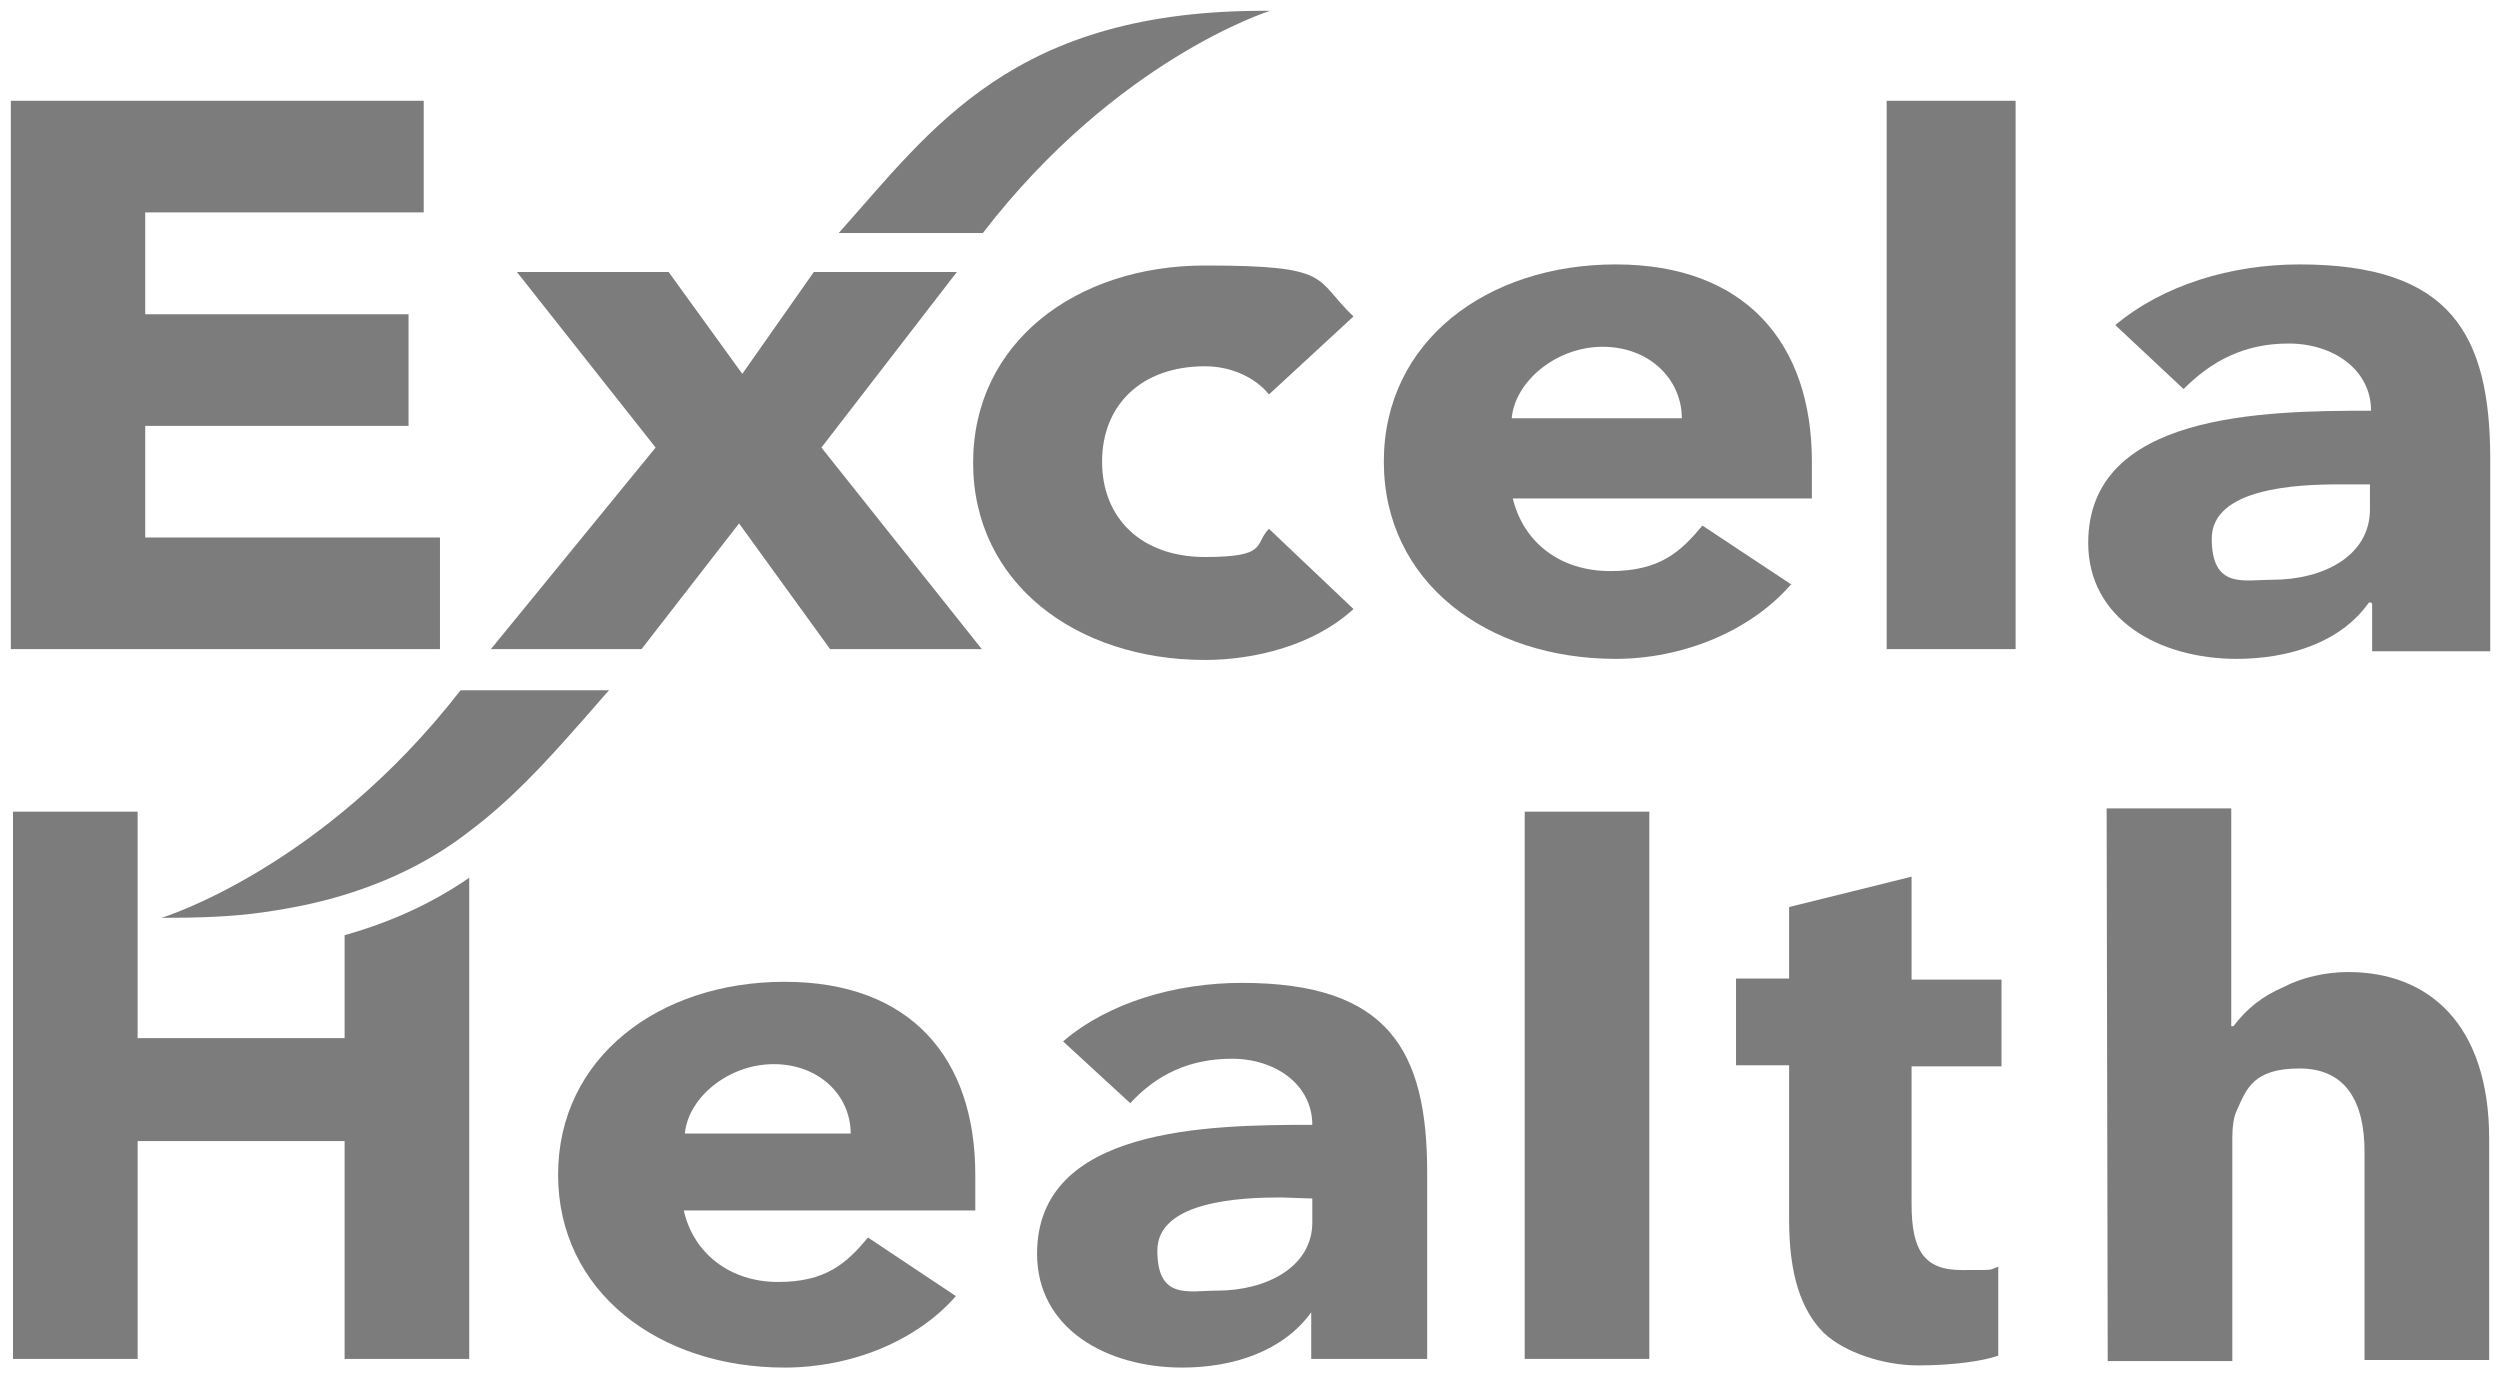
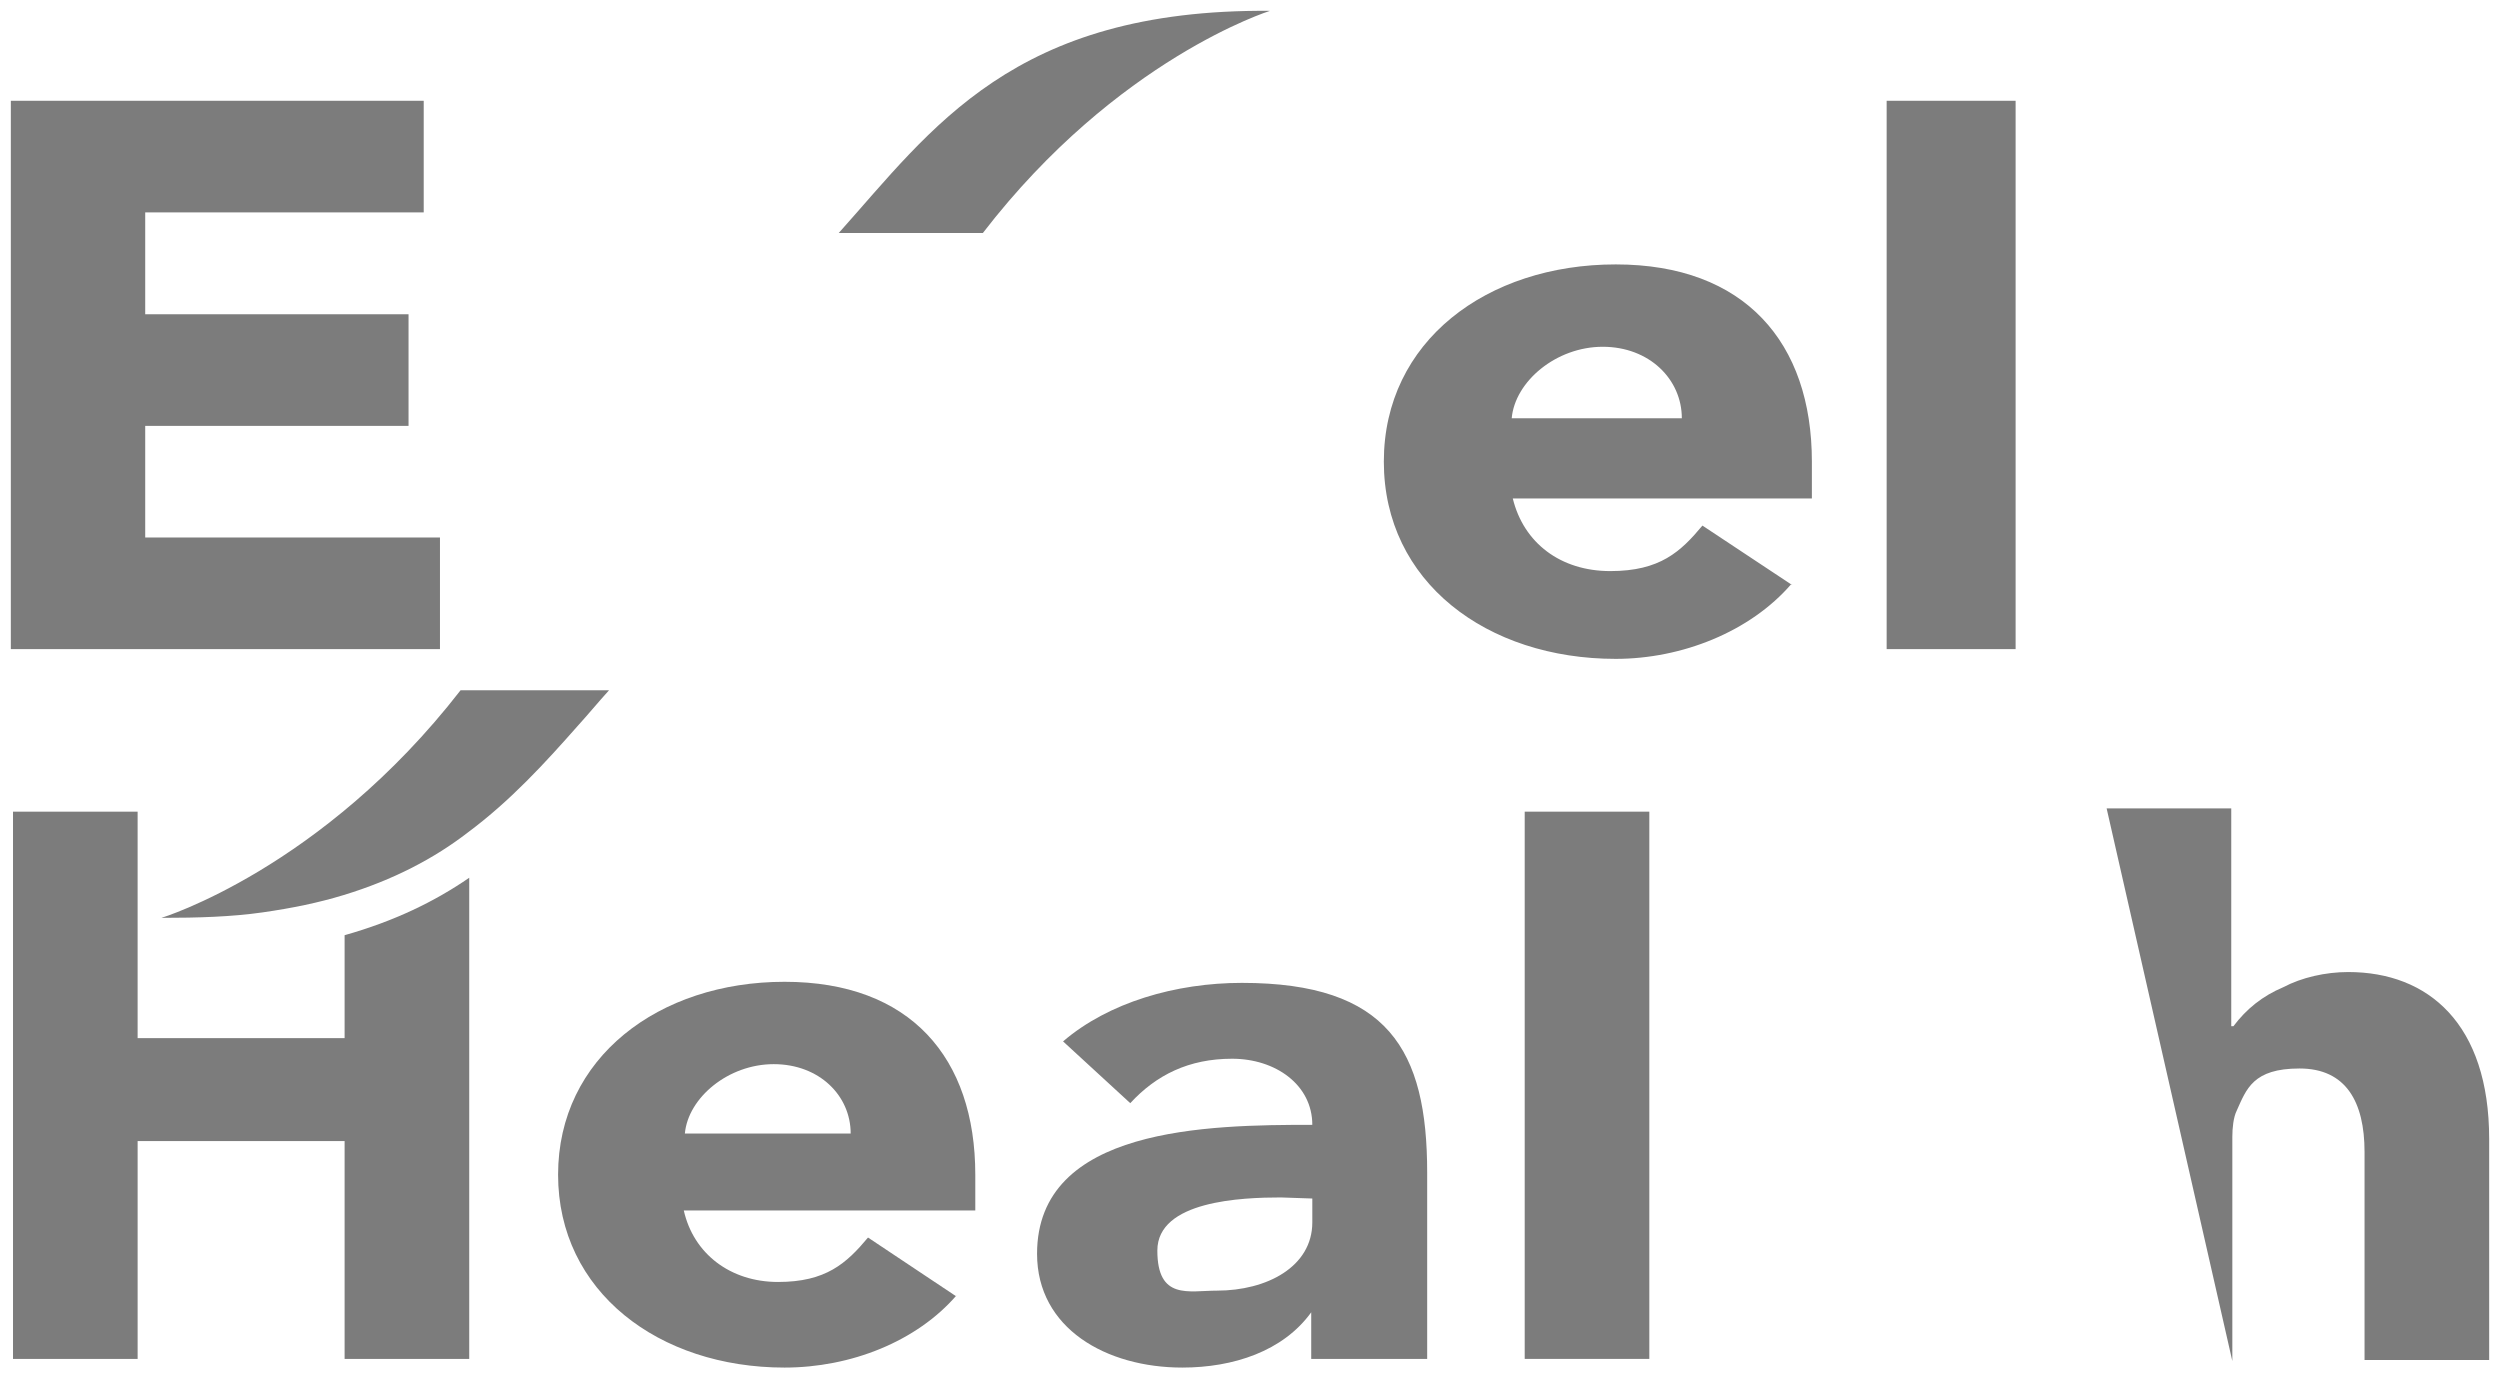
<svg xmlns="http://www.w3.org/2000/svg" xmlns:ns1="http://sodipodi.sourceforge.net/DTD/sodipodi-0.dtd" xmlns:ns2="http://www.inkscape.org/namespaces/inkscape" id="svg1095" version="1.1" viewBox="0 0 230.7 127.2">
  <defs>
    <style>
      .st0 {
        fill: #7c7c7c;
      }
    </style>
  </defs>
  <ns1:namedview id="base" bordercolor="#666666" borderopacity="1.0" fit-margin-bottom="0" fit-margin-left="0" fit-margin-right="0" fit-margin-top="0" ns2:current-layer="layer1" ns2:cx="114.34115" ns2:cy="62.616989" ns2:document-units="mm" ns2:pageopacity="0.0" ns2:pageshadow="2" ns2:window-height="744" ns2:window-maximized="1" ns2:window-width="1280" ns2:window-x="-4" ns2:window-y="-4" ns2:zoom="3.9224724" pagecolor="#ffffff" showgrid="false" units="px" />
  <g id="layer1" ns2:groupmode="layer" ns2:label="Layer 1">
    <g id="g1260">
      <path id="path819" class="st0" d="M88.3,119.5c-3.7,4.3-9.8,6.7-15.9,6.7-11.6,0-20.9-7-20.9-17.8s9.3-17.8,20.9-17.8,17.6,7,17.6,17.8v3.3h-26.9c.9,4,4.3,6.6,8.7,6.6s6.3-1.7,8.3-4.1l8.1,5.4ZM78.5,104.6c0-3.5-2.9-6.4-7.1-6.4s-7.9,3.1-8.2,6.4" ns2:connector-curvature="0" />
      <path id="path821" class="st0" d="M121.1,121.1h-.1c-2.6,3.6-7.2,5.1-11.9,5.1-7,0-13.4-3.6-13.4-10.5,0-11.7,15.8-11.9,25.4-11.9,0-3.7-3.4-6.1-7.4-6.1s-7,1.5-9.4,4.1l-6.2-5.7c4.2-3.6,10.4-5.4,16.5-5.4,13.5,0,17.1,6.2,17.1,17.5v17.2h-10.7v-4.3ZM118.2,110.5c-3.6,0-11.4.3-11.4,4.9s2.9,3.7,5.5,3.7c4.6,0,8.8-2.2,8.8-6.3v-2.2" ns2:connector-curvature="0" />
      <path id="path823" class="st0" d="M140.7,125.4h11.5v-50.5h-11.5v50.5Z" ns2:connector-curvature="0" />
-       <path id="path825" class="st0" d="M176.4,80.9v9.5h8.3v8h-8.3v12.7c0,4.2,1.1,6.1,4.6,6.1s2.4,0,3.4-.3v8.2c-1.4.5-4.2.9-7.4.9s-6.8-1.2-8.7-3c-2.1-2.1-3.2-5.4-3.2-10.4v-14.3h-4.9v-8h4.9v-6.6" ns2:connector-curvature="0" />
-       <path id="path827" class="st0" d="M194.4,74.6h11.5v20.1h.2c1.2-1.6,2.7-2.8,4.6-3.6,1.7-.9,3.9-1.4,6-1.4,7.4,0,13,4.8,13,15.4v20.4h-11.5v-19.2c0-4.6-1.7-7.7-6-7.7s-4.9,1.9-5.8,3.9c-.3.6-.4,1.6-.4,2.4v20.7h-11.5" ns2:connector-curvature="0" />
-       <path id="path869" class="st0" d="M117.1,36.4c-1.2-1.5-3.4-2.6-5.9-2.6-5.9,0-9.5,3.6-9.5,8.8s3.6,8.8,9.5,8.8,4.5-1.2,5.9-2.6l7.8,7.4c-3.7,3.4-9.2,4.7-13.7,4.7-11.9,0-21.4-7.1-21.4-18.2s9.5-18.2,21.4-18.2,10,1.2,13.7,4.7" ns2:connector-curvature="0" />
+       <path id="path827" class="st0" d="M194.4,74.6h11.5v20.1h.2c1.2-1.6,2.7-2.8,4.6-3.6,1.7-.9,3.9-1.4,6-1.4,7.4,0,13,4.8,13,15.4v20.4h-11.5v-19.2c0-4.6-1.7-7.7-6-7.7s-4.9,1.9-5.8,3.9c-.3.6-.4,1.6-.4,2.4v20.7" ns2:connector-curvature="0" />
      <path id="path871" class="st0" d="M165.3,53.9c-3.8,4.4-10.1,6.9-16.2,6.9-11.9,0-21.4-7.1-21.4-18.2s9.5-18.2,21.4-18.2,18.1,7.2,18.1,18.2v3.4h-27.6c1,4.1,4.4,6.7,9,6.7s6.5-1.8,8.5-4.2l8.3,5.5ZM155.2,38.6c0-3.6-3-6.6-7.3-6.6s-8.1,3.2-8.4,6.6" ns2:connector-curvature="0" />
      <path id="path873" class="st0" d="M174.1,59.9h11.9V9.3h-11.9v50.6Z" ns2:connector-curvature="0" />
-       <path id="path875" class="st0" d="M218.8,55.6h-.2c-2.6,3.7-7.4,5.2-12.2,5.2-7.2,0-13.7-3.7-13.7-10.7,0-12,16.2-12.2,26.1-12.2,0-3.8-3.5-6.2-7.6-6.2s-7.1,1.6-9.7,4.2l-6.3-5.9c4.4-3.7,10.7-5.6,17-5.6,13.9,0,17.6,6.4,17.6,18v17.7h-10.9v-4.4ZM215.8,44.7c-3.7,0-11.7.3-11.7,5s3,3.8,5.6,3.8c4.7,0,9-2.2,9-6.5v-2.3" ns2:connector-curvature="0" />
-       <path id="path877" class="st0" d="M60.5,41.3l-12.8-16.2h14l6.8,9.4,6.6-9.4h13.2l-12.5,16.2,14.8,18.6h-14l-8.4-11.6-9,11.6h-13.9" ns2:connector-curvature="0" />
      <path id="path879" class="st0" d="M1,9.3h38.1v10.3H13.4v9.4h24.3v10.3H13.4v10.3h27.2v10.3H1" ns2:connector-curvature="0" />
      <path id="path881" class="st0" d="M117.2,1c-23.7-.2-31.2,10.9-39.8,20.5h13.3C103.1,5.4,117.2,1,117.2,1" ns2:connector-curvature="0" />
      <path id="path883" class="st0" d="M31.8,86.2v9.6s-19.1,0-19.1,0v-20.9H1.2v50.5h11.5v-20.1h19.1v20.1h11.5v-44.4c-3.2,2.2-6.9,4-11.5,5.3" ns2:connector-curvature="0" />
      <path id="path885" class="st0" d="M42.5,63.7c-12.8,16.5-27.6,21-27.6,21,3.4,0,6.5-.1,9.3-.5,2.8-.4,5.2-.9,7.5-1.6,4.6-1.4,8.4-3.4,11.5-5.8,3.9-2.9,7.1-6.4,10.1-9.8,1-1.1,1.9-2.2,2.9-3.3" ns2:connector-curvature="0" />
    </g>
  </g>
</svg>